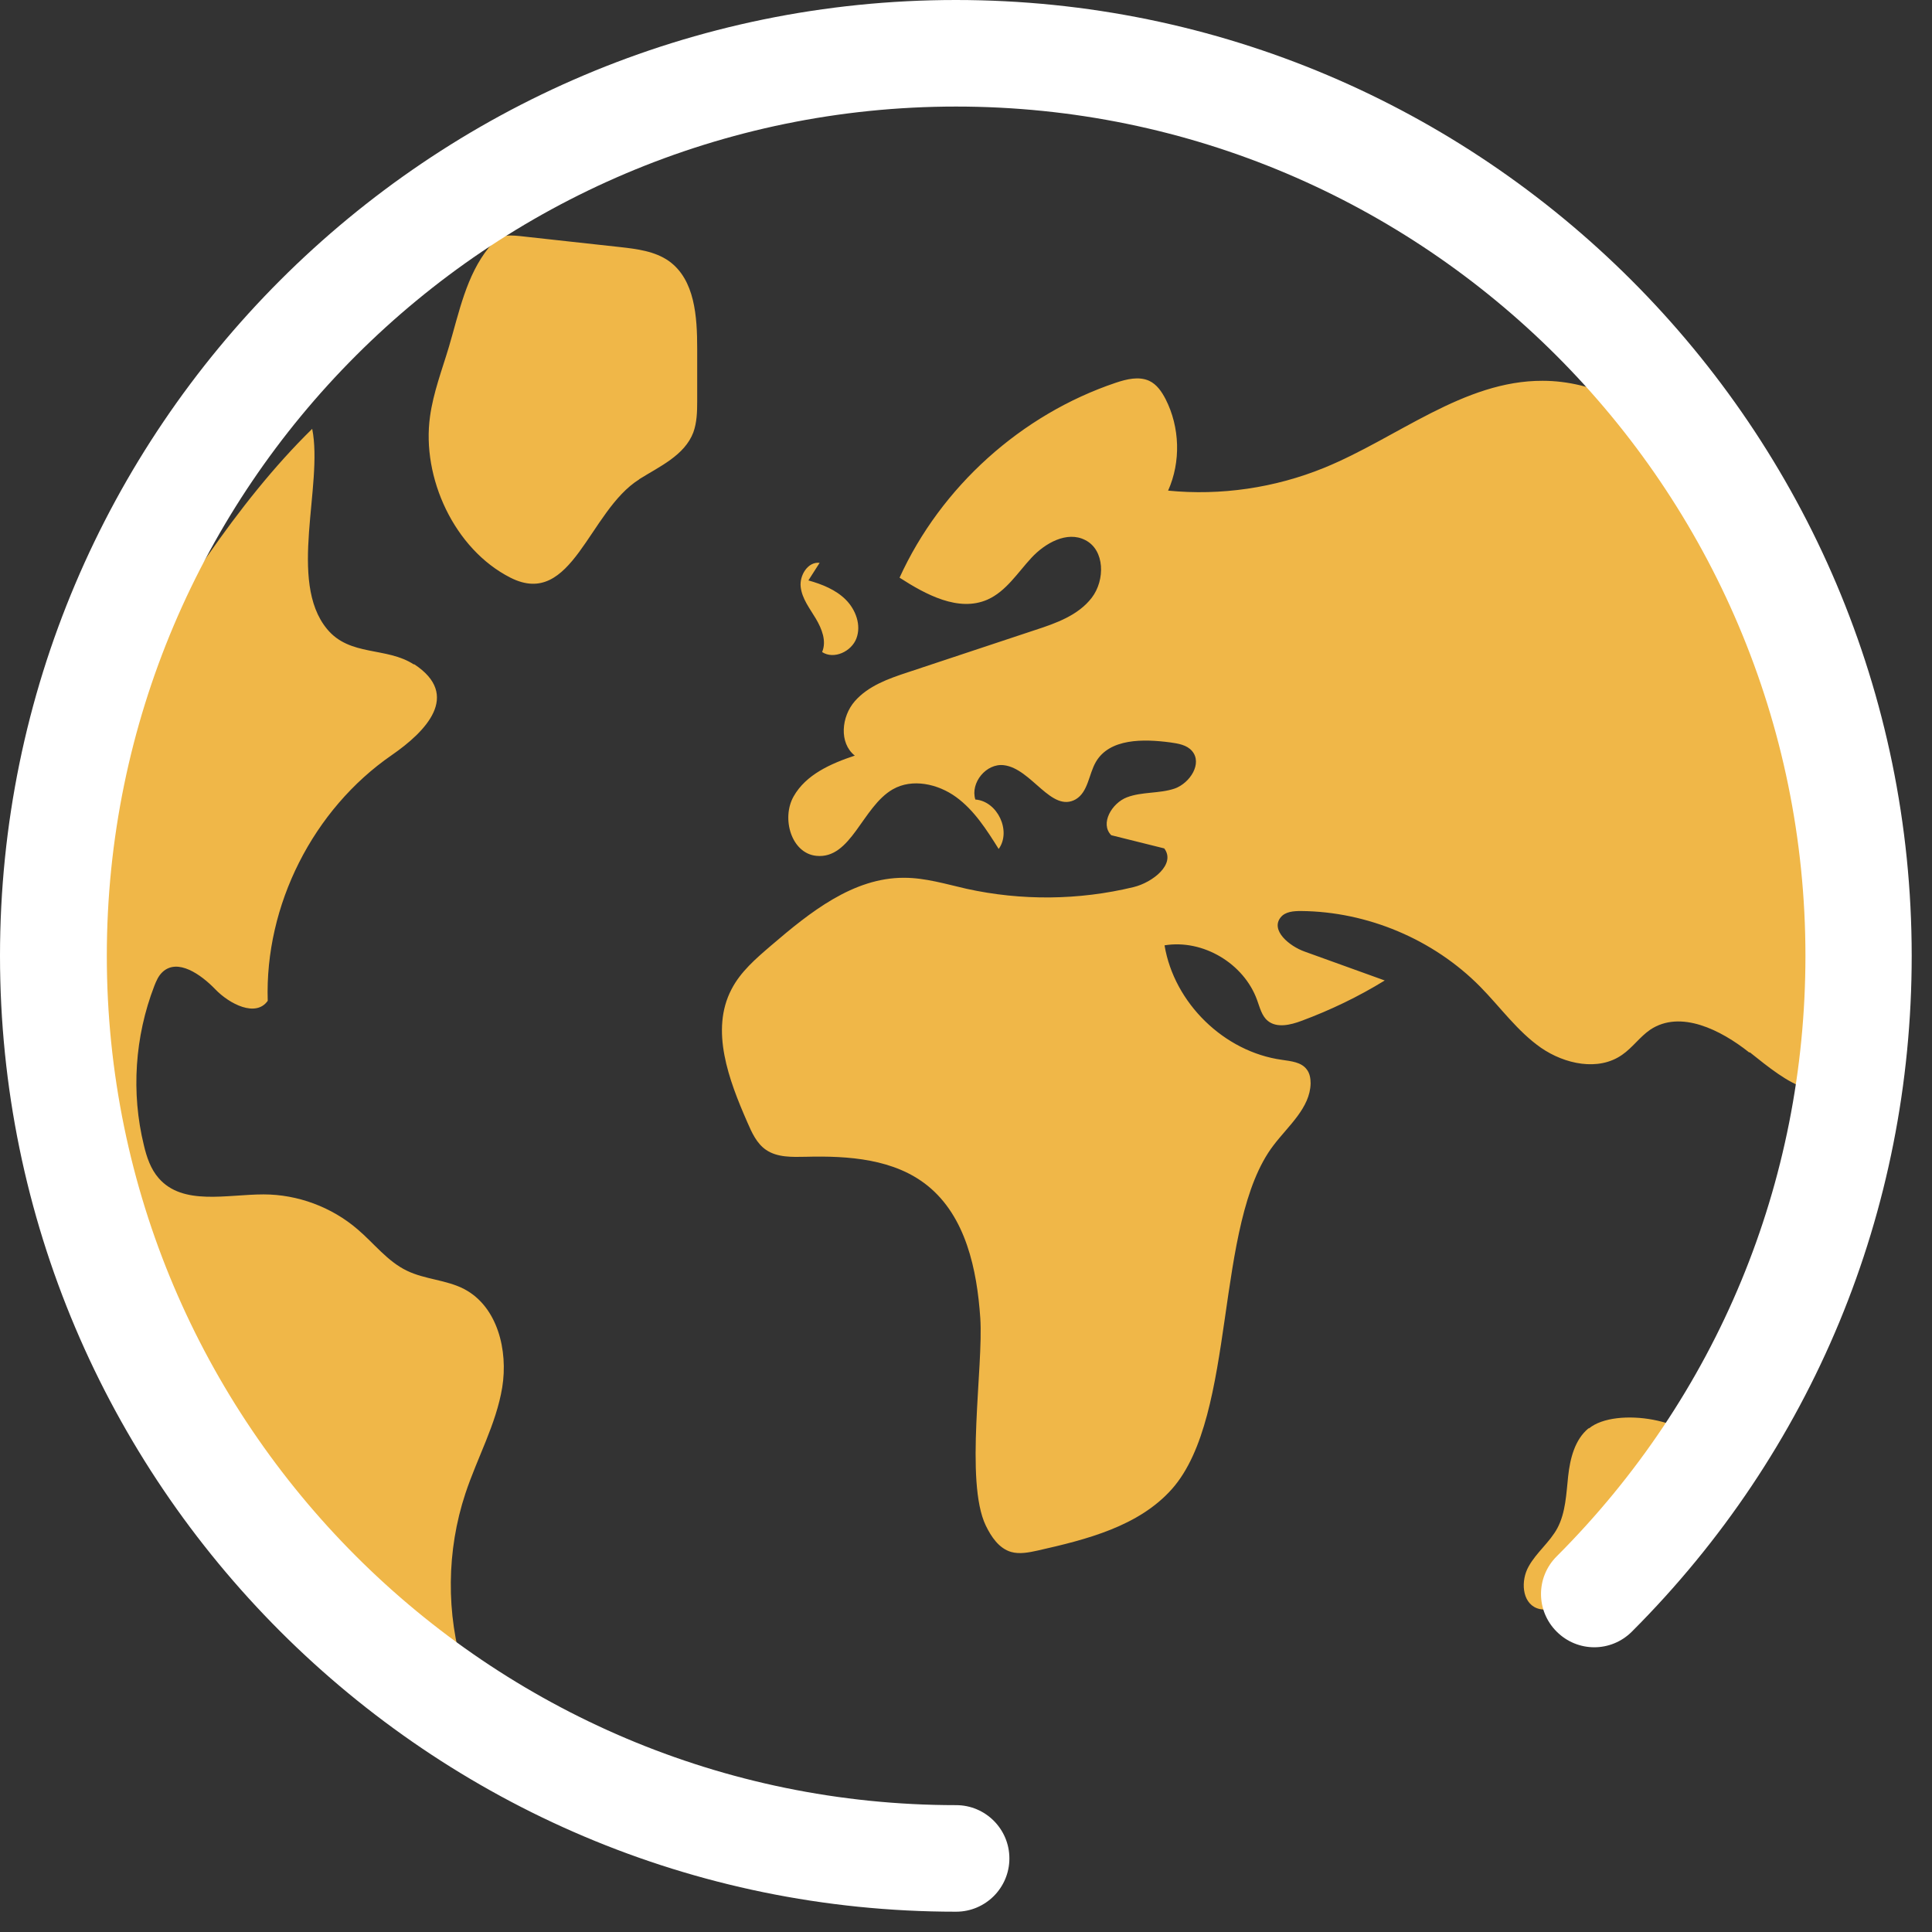
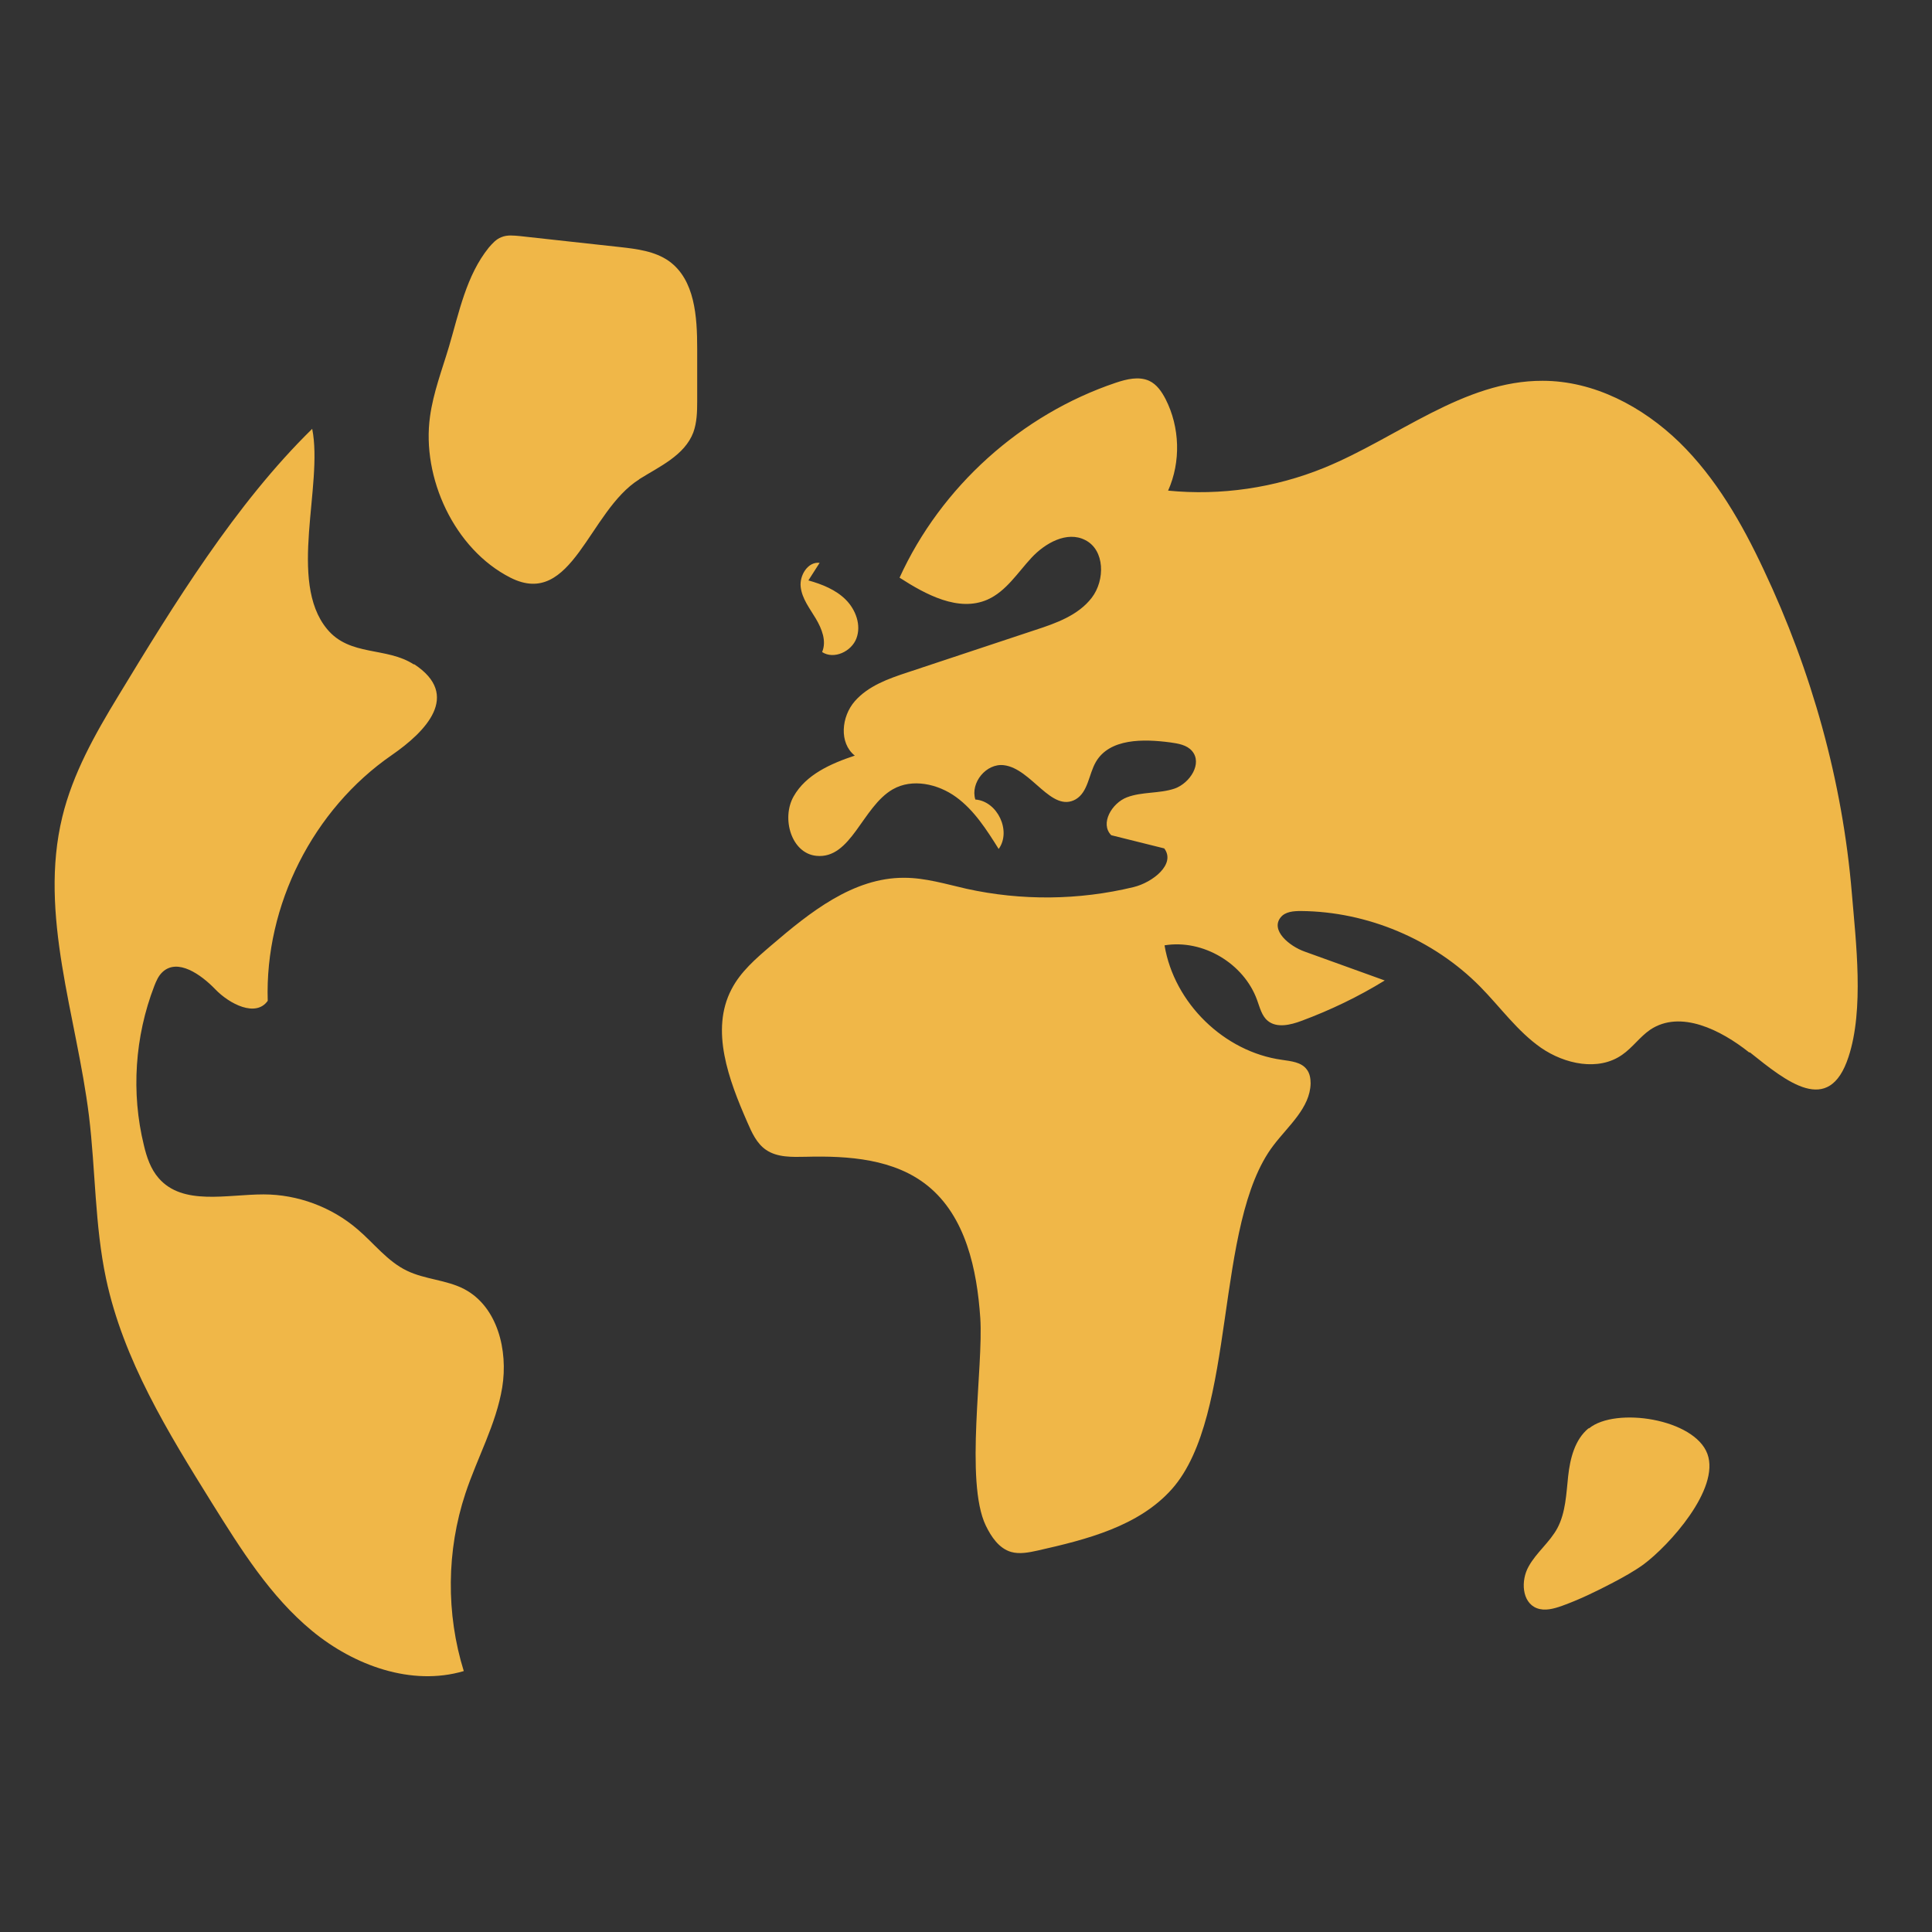
<svg xmlns="http://www.w3.org/2000/svg" width="59" height="59" viewBox="0 0 59 59" fill="none">
  <rect x="0" y="0" width="59" height="59" fill="#333333" stroke="none" />
  <path fill-rule="evenodd" clip-rule="evenodd" d="M53.416 32.139C52.552 31.452 51.319 30.831 50.397 31.444C50.078 31.662 49.852 31.997 49.533 32.215C48.812 32.718 47.789 32.5 47.059 31.997C46.338 31.494 45.818 30.756 45.198 30.127C43.772 28.685 41.76 27.838 39.73 27.821C39.504 27.821 39.252 27.838 39.11 28.014C38.791 28.408 39.37 28.894 39.848 29.062C40.661 29.355 41.474 29.649 42.288 29.942C41.483 30.437 40.628 30.848 39.747 31.175C39.412 31.301 38.992 31.402 38.716 31.175C38.531 31.024 38.472 30.764 38.389 30.538C37.986 29.423 36.737 28.676 35.563 28.869C35.856 30.63 37.382 32.123 39.152 32.366C39.428 32.408 39.739 32.433 39.906 32.659C39.999 32.777 40.024 32.936 40.024 33.087C40.007 33.833 39.345 34.378 38.892 34.974C37.055 37.372 37.793 43.208 35.789 45.472C34.775 46.613 33.181 47.015 31.689 47.351C31.42 47.41 31.135 47.468 30.875 47.393C30.506 47.284 30.271 46.932 30.104 46.588C29.458 45.246 30.037 41.733 29.936 40.248C29.835 38.764 29.492 37.154 28.334 36.215C27.32 35.393 25.919 35.292 24.611 35.326C24.192 35.334 23.739 35.351 23.395 35.116C23.11 34.923 22.959 34.588 22.825 34.278C22.255 32.978 21.685 31.46 22.339 30.211C22.616 29.674 23.085 29.272 23.546 28.877C24.729 27.863 26.054 26.798 27.613 26.806C28.259 26.806 28.888 26.999 29.517 27.142C31.194 27.511 32.946 27.494 34.615 27.091C35.202 26.949 35.915 26.387 35.554 25.909C35.018 25.775 34.473 25.641 33.936 25.506C33.584 25.154 33.953 24.525 34.414 24.349C34.875 24.173 35.403 24.24 35.873 24.081C36.343 23.913 36.728 23.309 36.401 22.932C36.242 22.748 35.982 22.706 35.739 22.672C34.917 22.563 33.886 22.546 33.466 23.268C33.248 23.645 33.232 24.182 32.854 24.408C32.108 24.836 31.504 23.469 30.657 23.368C30.12 23.301 29.626 23.905 29.785 24.416C30.464 24.467 30.892 25.381 30.498 25.926C30.129 25.339 29.752 24.744 29.198 24.341C28.645 23.938 27.856 23.762 27.261 24.106C26.33 24.643 25.995 26.244 24.93 26.136C24.167 26.06 23.857 24.995 24.234 24.324C24.611 23.653 25.374 23.318 26.104 23.075C25.617 22.689 25.693 21.884 26.104 21.414C26.515 20.945 27.127 20.727 27.714 20.534C29.014 20.106 30.305 19.67 31.605 19.242C32.251 19.033 32.93 18.79 33.341 18.253C33.752 17.716 33.743 16.794 33.139 16.492C32.586 16.207 31.915 16.584 31.496 17.037C31.076 17.49 30.724 18.06 30.154 18.312C29.274 18.697 28.276 18.161 27.471 17.641C28.737 14.865 31.186 12.66 34.078 11.687C34.406 11.578 34.775 11.486 35.093 11.629C35.328 11.738 35.479 11.964 35.596 12.19C36.032 13.046 36.066 14.102 35.672 14.983C37.282 15.142 38.934 14.899 40.435 14.287C42.674 13.373 44.695 11.62 47.11 11.629C48.678 11.629 50.162 12.417 51.286 13.507C52.401 14.597 53.197 15.981 53.86 17.398C55.327 20.5 56.267 23.855 56.552 27.276C56.678 28.777 56.929 30.823 56.451 32.274C55.856 34.102 54.556 33.028 53.441 32.139H53.416ZM12.637 20.291C11.806 19.746 10.683 20.056 9.987 19.209C8.779 17.75 9.878 14.815 9.534 13.096C7.195 15.385 5.299 18.471 3.606 21.263C2.901 22.421 2.222 23.628 1.903 24.945C1.174 27.938 2.339 31.016 2.717 34.077C2.918 35.728 2.893 37.414 3.237 39.041C3.765 41.531 5.132 43.745 6.473 45.9C7.354 47.309 8.251 48.751 9.534 49.808C10.817 50.864 12.57 51.502 14.163 51.032C13.618 49.279 13.635 47.351 14.213 45.607C14.574 44.517 15.152 43.493 15.337 42.37C15.521 41.238 15.194 39.904 14.18 39.368C13.635 39.083 12.98 39.074 12.427 38.806C11.832 38.521 11.421 37.967 10.918 37.54C10.129 36.861 9.09 36.475 8.05 36.475C6.926 36.475 5.584 36.827 4.847 35.98C4.603 35.703 4.478 35.334 4.394 34.974C4 33.372 4.117 31.653 4.712 30.11C4.771 29.959 4.838 29.8 4.964 29.683C5.425 29.255 6.138 29.758 6.574 30.211C7.01 30.664 7.815 31.075 8.176 30.563C8.083 27.645 9.559 24.718 11.966 23.058C12.997 22.345 14.096 21.23 12.645 20.282L12.637 20.291ZM19.513 14.639C20.142 14.245 20.905 13.909 21.173 13.205C21.282 12.903 21.291 12.576 21.291 12.257V10.647C21.291 9.675 21.224 8.543 20.427 7.972C19.999 7.671 19.454 7.603 18.934 7.545C17.911 7.436 16.888 7.318 15.873 7.209C15.689 7.193 15.488 7.167 15.312 7.243C15.152 7.302 15.035 7.436 14.926 7.562C14.238 8.417 14.02 9.54 13.71 10.589C13.5 11.293 13.232 11.989 13.132 12.719C12.871 14.58 13.869 16.769 15.588 17.641C17.475 18.597 17.978 15.603 19.521 14.639H19.513ZM25.03 17.188C24.67 17.146 24.41 17.574 24.452 17.926C24.494 18.287 24.729 18.58 24.913 18.89C25.098 19.201 25.248 19.578 25.106 19.913C25.467 20.148 26.003 19.897 26.154 19.494C26.305 19.092 26.137 18.622 25.827 18.312C25.525 18.01 25.106 17.842 24.687 17.725M48.51 43.619C48.091 43.963 47.948 44.542 47.889 45.078C47.831 45.615 47.814 46.185 47.562 46.663C47.328 47.099 46.917 47.41 46.682 47.837C46.439 48.265 46.472 48.936 46.934 49.112C47.177 49.204 47.445 49.129 47.688 49.045C48.225 48.852 48.745 48.6 49.256 48.332C49.575 48.164 49.894 47.988 50.187 47.778C50.967 47.2 52.535 45.472 52.141 44.399C51.747 43.326 49.34 42.957 48.527 43.619H48.51Z" fill="#F0B748" />
-   <path d="M29.19 58.38C13.098 58.38 0 45.29 0 29.19C0 13.09 13.09 0 29.19 0C45.29 0 58.38 13.09 58.38 29.19C58.38 36.989 55.344 44.318 49.835 49.827C49.198 50.464 48.175 50.464 47.538 49.827C46.9 49.19 46.9 48.166 47.538 47.529C52.435 42.632 55.135 36.117 55.135 29.19C55.135 14.884 43.496 3.254 29.198 3.254C14.901 3.254 3.262 14.893 3.262 29.19C3.262 43.487 14.901 55.126 29.198 55.126C30.096 55.126 30.825 55.856 30.825 56.753C30.825 57.651 30.096 58.38 29.198 58.38H29.19Z" fill="white" />
</svg>